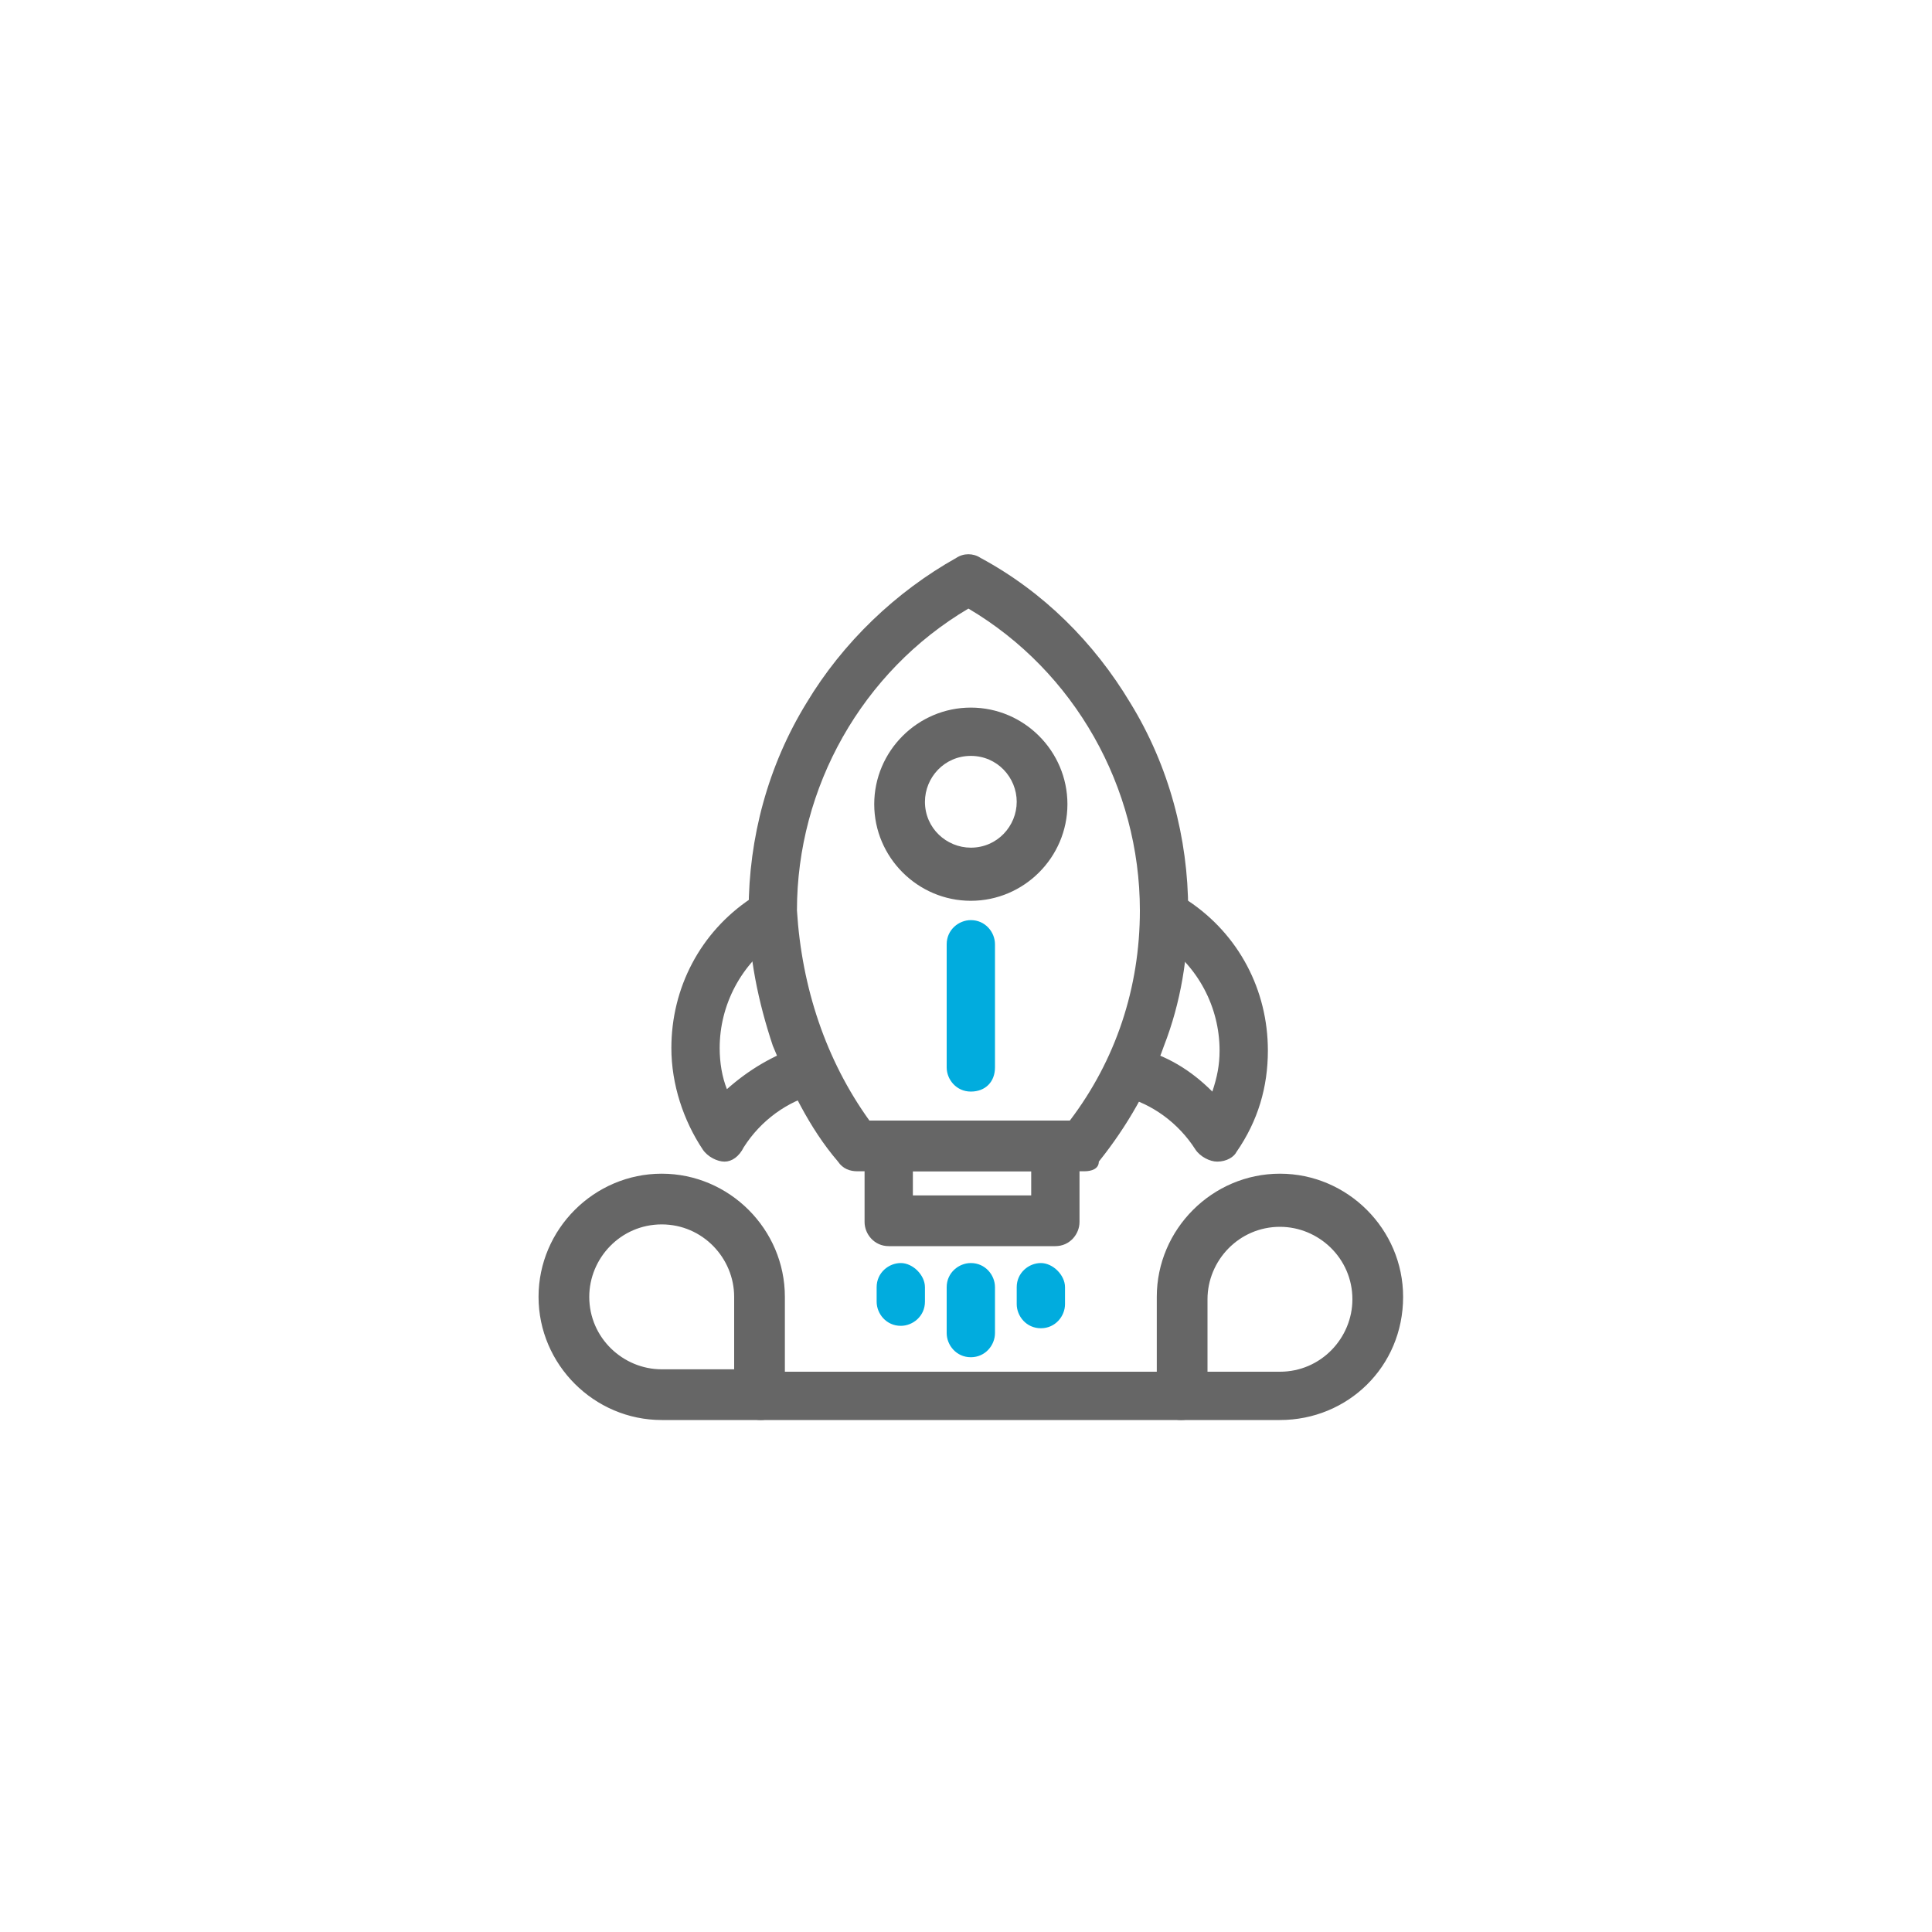
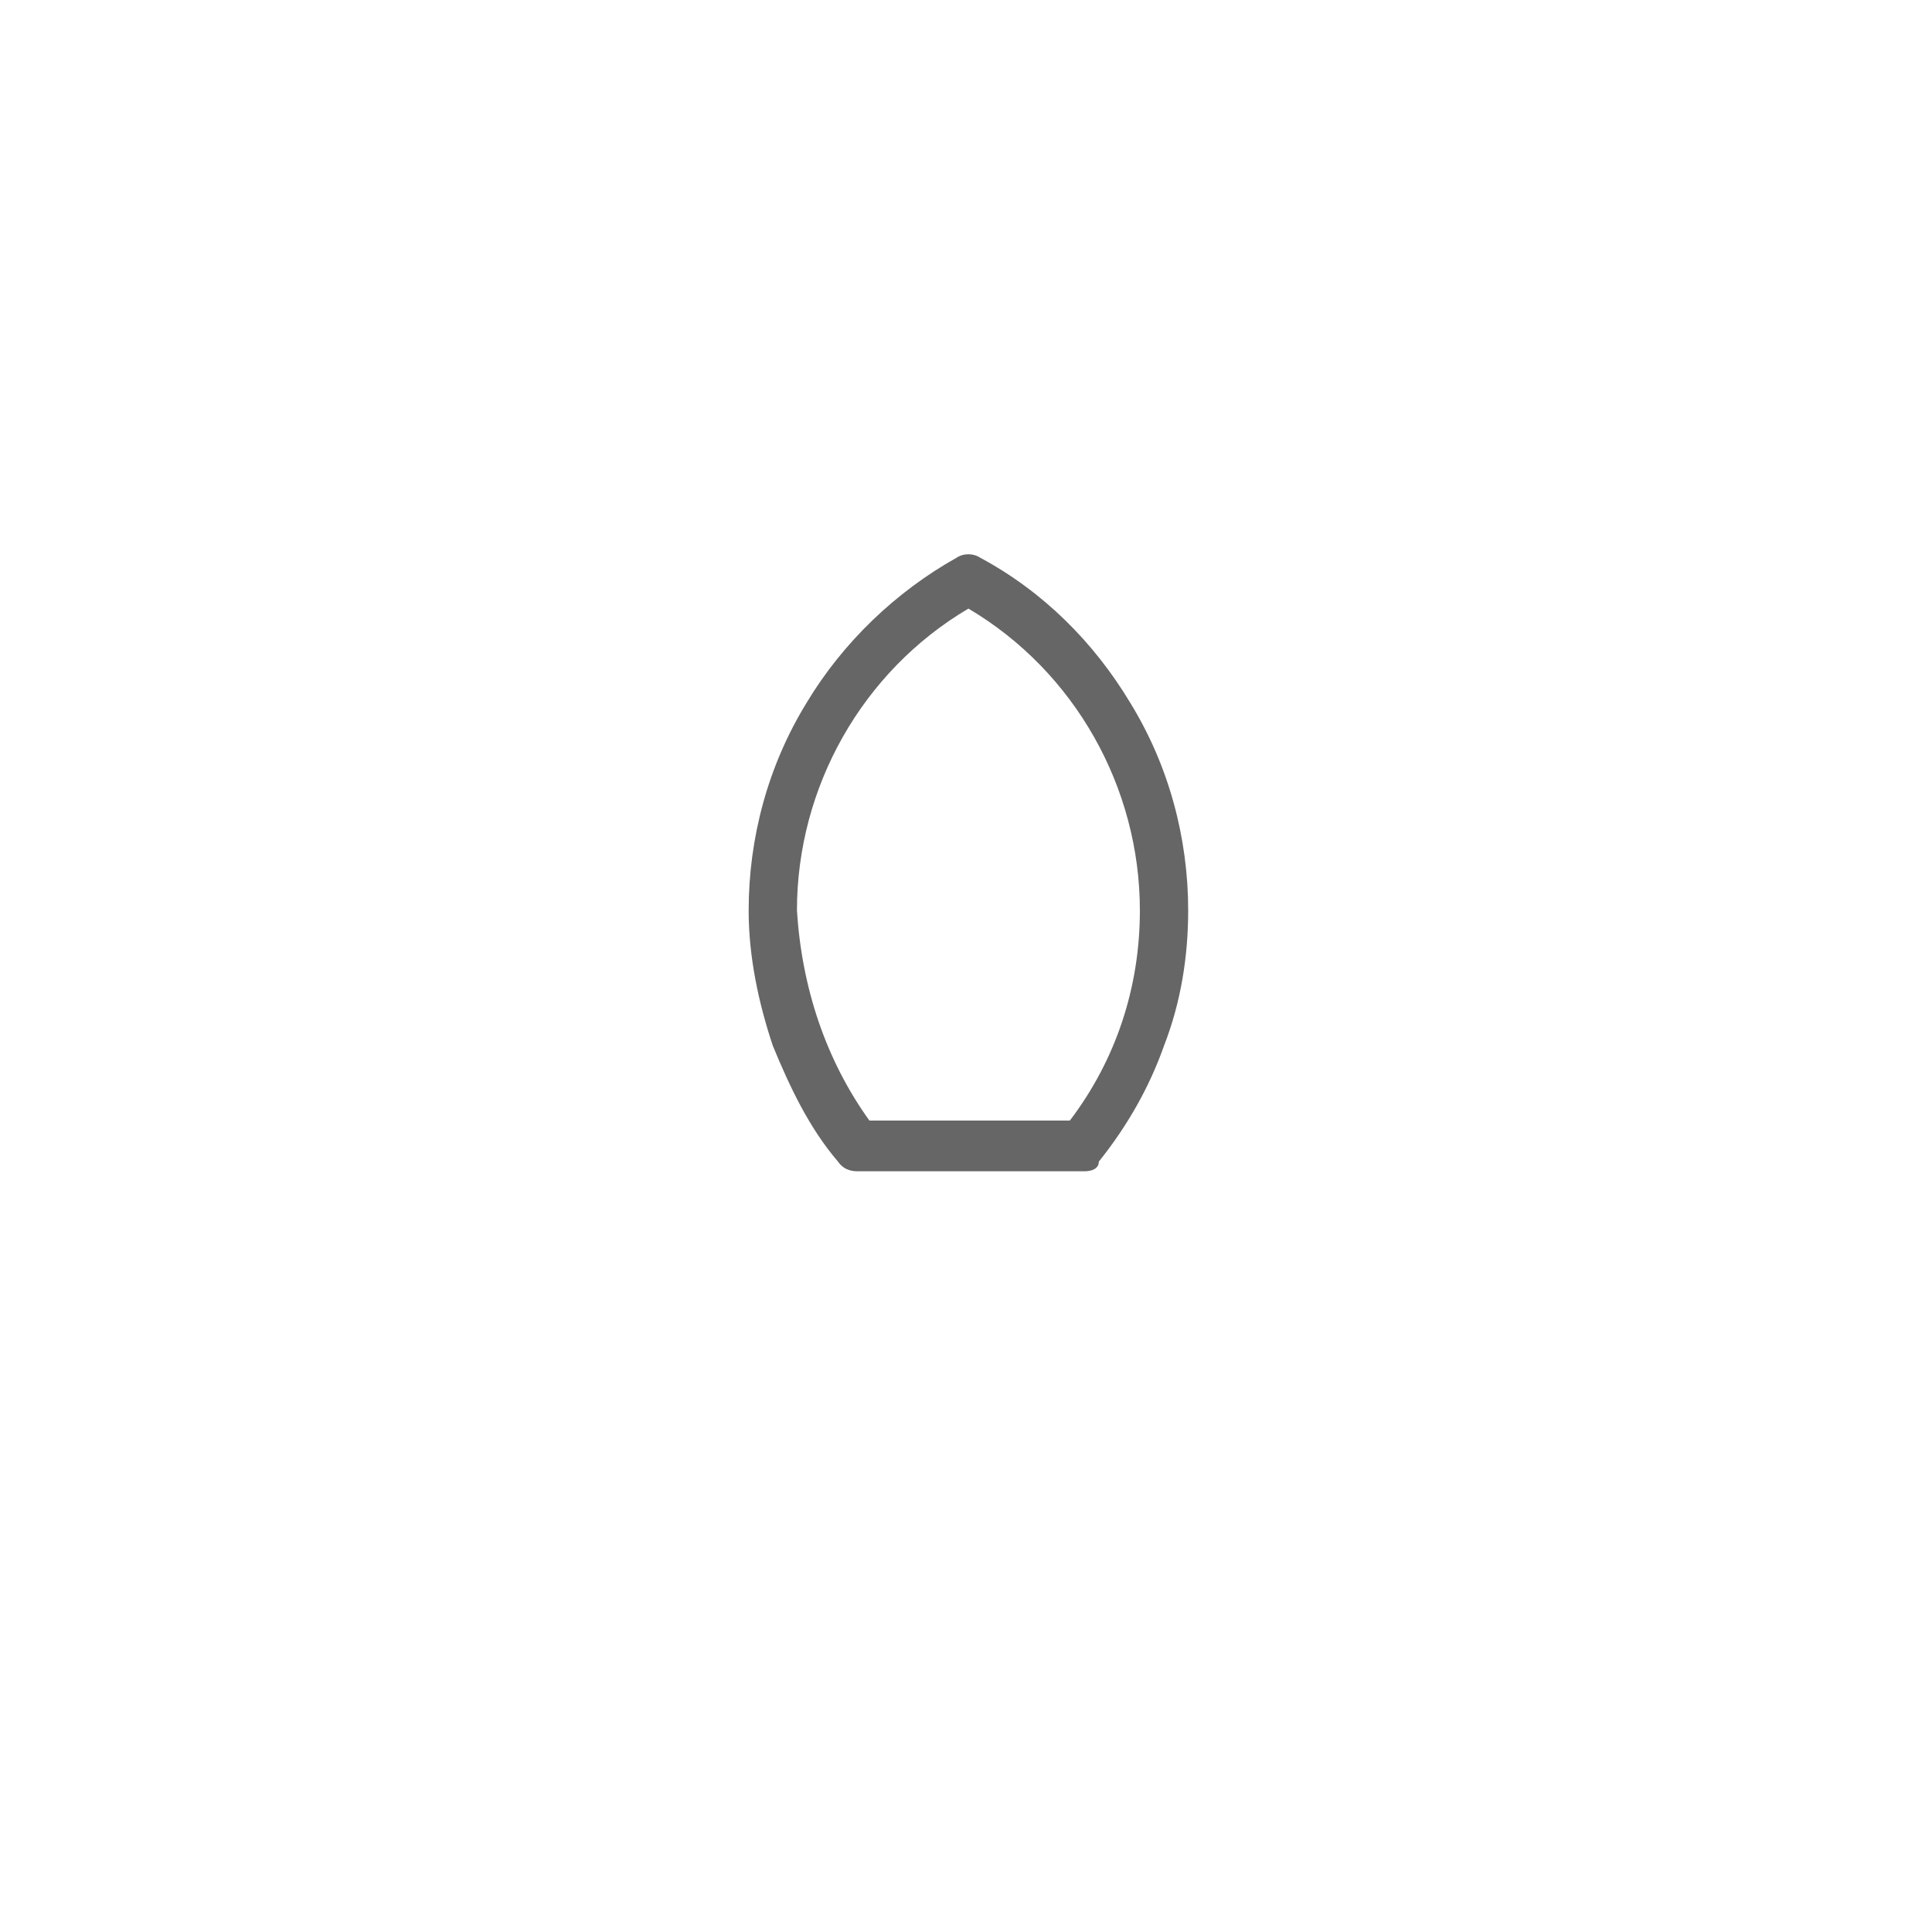
<svg xmlns="http://www.w3.org/2000/svg" version="1.1" id="图层_1" x="0px" y="0px" width="80px" height="80px" viewBox="0 0 80 80" enable-background="new 0 0 80 80" xml:space="preserve">
  <g>
-     <path fill="#666666" d="M44.9,48.5h-9.4c-0.3,0-0.6-0.1-0.8-0.4c-1.2-1.4-2-3.1-2.7-4.8c-0.6-1.8-1-3.7-1-5.6c0-3,0.8-6,2.4-8.6   c1.5-2.5,3.7-4.6,6.2-6c0.3-0.2,0.7-0.2,1,0c2.6,1.4,4.7,3.5,6.2,6c1.6,2.6,2.4,5.6,2.4,8.6c0,1.9-0.3,3.8-1,5.6   c-0.6,1.7-1.5,3.3-2.7,4.8C45.5,48.4,45.2,48.5,44.9,48.5L44.9,48.5z M36,46.4h8.3c1.9-2.5,2.9-5.5,2.9-8.7c0-5.1-2.7-9.9-7.1-12.5   c-4.4,2.6-7.1,7.4-7.1,12.5C33.2,40.9,34.2,43.9,36,46.4L36,46.4z M36,46.4" />
-     <path fill="#666666" d="M43.7,51.6h-6.9c-0.6,0-1-0.5-1-1v-3.1c0-0.6,0.5-1,1-1h6.9c0.6,0,1,0.5,1,1v3.1   C44.7,51.1,44.3,51.6,43.7,51.6L43.7,51.6z M37.8,49.5h4.9v-1h-4.9V49.5z M40.2,37.3c-2.2,0-4-1.8-4-4c0-2.2,1.8-4,4-4   c2.2,0,4,1.8,4,4C44.2,35.5,42.4,37.3,40.2,37.3L40.2,37.3z M40.2,31.3c-1.1,0-1.9,0.9-1.9,1.9c0,1.1,0.9,1.9,1.9,1.9   c1.1,0,1.9-0.9,1.9-1.9C42.1,32.2,41.3,31.3,40.2,31.3L40.2,31.3z M30,48.1c-0.3,0-0.7-0.2-0.9-0.5c-0.8-1.2-1.3-2.7-1.3-4.2   c0-2.5,1.2-4.8,3.3-6.2c0.5-0.3,1.1-0.2,1.4,0.3c0.3,0.5,0.2,1.1-0.3,1.4c-1.5,1-2.4,2.7-2.4,4.5c0,0.6,0.1,1.2,0.3,1.7   c0.9-0.8,1.9-1.4,3.1-1.8c0.5-0.2,1.1,0.2,1.3,0.7c0.2,0.5-0.2,1.1-0.7,1.3c-1.2,0.3-2.3,1.1-3,2.2C30.6,47.9,30.3,48.1,30,48.1   L30,48.1z M50.4,48.1c-0.3,0-0.7-0.2-0.9-0.5c-0.7-1.1-1.8-1.9-3-2.2c-0.5-0.2-0.9-0.7-0.7-1.3c0.2-0.5,0.7-0.9,1.3-0.7   c1.2,0.3,2.2,0.9,3.1,1.8c0.2-0.6,0.3-1.1,0.3-1.7c0-1.8-0.9-3.5-2.4-4.5c-0.5-0.3-0.6-1-0.3-1.4c0.3-0.5,1-0.6,1.4-0.3   c2.1,1.4,3.3,3.7,3.3,6.2c0,1.5-0.4,2.9-1.3,4.2C51.1,47.9,50.8,48.1,50.4,48.1L50.4,48.1z M50.4,48.1" />
-     <path fill="#01ACDE" d="M40.2,45.2c-0.6,0-1-0.5-1-1v-5.1c0-0.6,0.5-1,1-1c0.6,0,1,0.5,1,1v5.1C41.2,44.8,40.8,45.2,40.2,45.2   L40.2,45.2z M37.3,54.9c-0.6,0-1-0.5-1-1v-0.6c0-0.6,0.5-1,1-1s1,0.5,1,1v0.6C38.3,54.5,37.8,54.9,37.3,54.9L37.3,54.9z M43.1,55   c-0.6,0-1-0.5-1-1v-0.7c0-0.6,0.5-1,1-1s1,0.5,1,1v0.7C44.1,54.5,43.7,55,43.1,55L43.1,55z M40.2,56.2c-0.6,0-1-0.5-1-1v-1.9   c0-0.6,0.5-1,1-1c0.6,0,1,0.5,1,1v1.9C41.2,55.7,40.8,56.2,40.2,56.2L40.2,56.2z M40.2,56.2" />
-     <path fill="#666666" d="M31.5,58.8h-4.1c-2.8,0-5.1-2.3-5.1-5.1c0-2.8,2.3-5.1,5.1-5.1c2.8,0,5.1,2.3,5.1,5.1v4.1   C32.5,58.4,32,58.8,31.5,58.8L31.5,58.8z M27.4,50.7c-1.7,0-3,1.4-3,3c0,1.7,1.4,3,3,3h3v-3C30.4,52.1,29.1,50.7,27.4,50.7   L27.4,50.7z M53,58.8h-4.1c-0.6,0-1-0.5-1-1v-4.1c0-2.8,2.3-5.1,5.1-5.1c2.8,0,5.1,2.3,5.1,5.1C58.1,56.6,55.8,58.8,53,58.8   L53,58.8z M50,56.8h3c1.7,0,3-1.4,3-3c0-1.7-1.4-3-3-3c-1.7,0-3,1.4-3,3V56.8z M50,56.8" />
-     <path fill="#666666" d="M48.9,58.8H31.5c-0.6,0-1-0.5-1-1c0-0.6,0.5-1,1-1h17.5c0.6,0,1,0.5,1,1C50,58.4,49.5,58.8,48.9,58.8   L48.9,58.8z M48.9,58.8" />
+     <path fill="#666666" d="M44.9,48.5h-9.4c-0.3,0-0.6-0.1-0.8-0.4c-1.2-1.4-2-3.1-2.7-4.8c-0.6-1.8-1-3.7-1-5.6c0-3,0.8-6,2.4-8.6   c1.5-2.5,3.7-4.6,6.2-6c0.3-0.2,0.7-0.2,1,0c2.6,1.4,4.7,3.5,6.2,6c1.6,2.6,2.4,5.6,2.4,8.6c0,1.9-0.3,3.8-1,5.6   c-0.6,1.7-1.5,3.3-2.7,4.8C45.5,48.4,45.2,48.5,44.9,48.5L44.9,48.5M36,46.4h8.3c1.9-2.5,2.9-5.5,2.9-8.7c0-5.1-2.7-9.9-7.1-12.5   c-4.4,2.6-7.1,7.4-7.1,12.5C33.2,40.9,34.2,43.9,36,46.4L36,46.4z M36,46.4" />
  </g>
</svg>